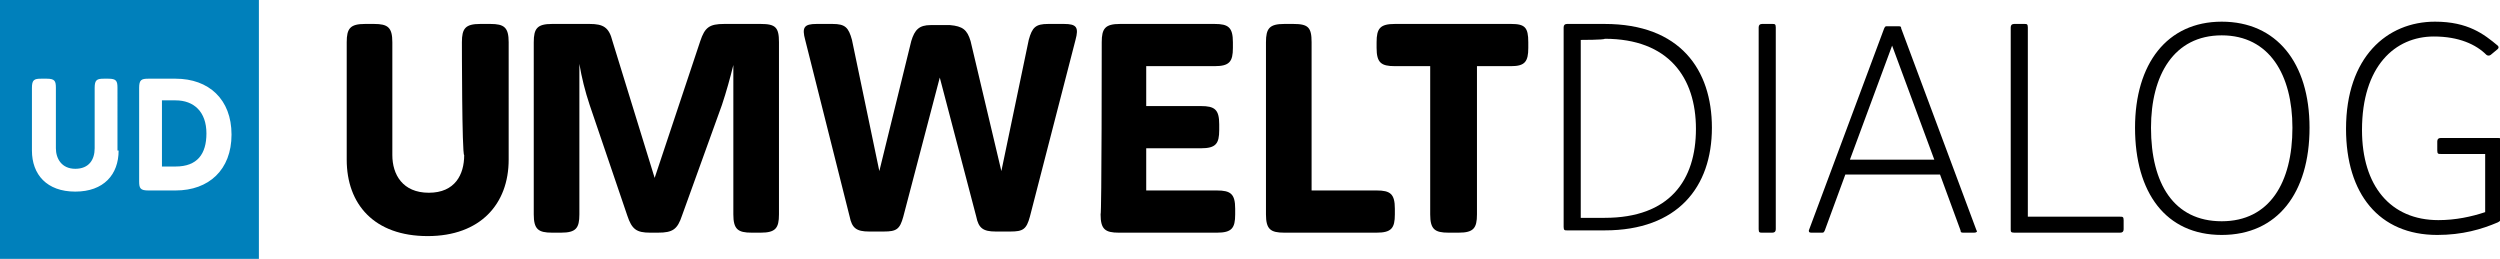
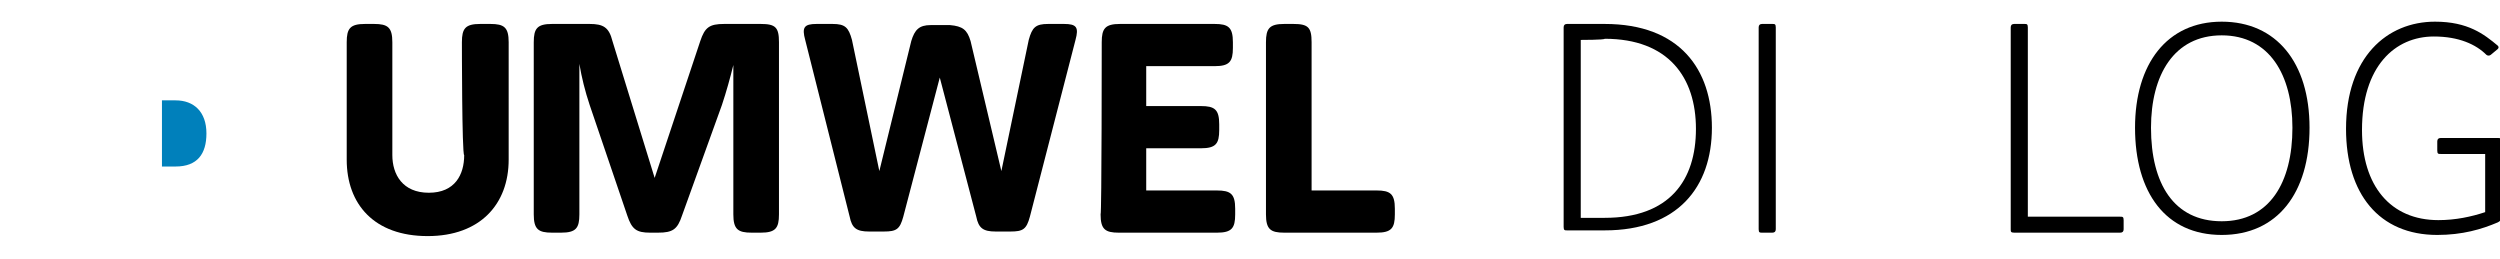
<svg xmlns="http://www.w3.org/2000/svg" version="1.1" id="Ebene_1" x="0px" y="0px" viewBox="0 0 219.2 22.7" style="enable-background:new 0 0 219.2 22.7;" xml:space="preserve">
  <style type="text/css">
	.st0{fill:#0080BB;}
	.st1{display:none;}
</style>
  <g id="Ebene_1_00000181069870333336697920000013808393063640556950_">
    <g>
      <g>
        <path d="M40.5,3.7c0-1.2,0.3-1.6,1.6-1.6h0.9c1.2,0,1.6,0.3,1.6,1.6V14c0,3.9-2.5,6.7-7.1,6.7c-4.7,0-7.1-2.8-7.1-6.7V3.7     c0-1.2,0.3-1.6,1.6-1.6h0.8c1.2,0,1.6,0.3,1.6,1.6v9.9c0,1.7,0.9,3.3,3.2,3.3s3.1-1.6,3.1-3.3C40.5,13.6,40.5,3.7,40.5,3.7z" />
        <path d="M64.3,5.7C64,6.9,63.7,8,63.3,9.2l-3.5,9.7c-0.4,1.2-0.8,1.5-2.1,1.5H57c-1.2,0-1.6-0.3-2-1.5l-3.3-9.7     C51.3,8,51,6.8,50.8,5.6v13.2c0,1.2-0.3,1.6-1.6,1.6h-0.8c-1.2,0-1.6-0.3-1.6-1.6V3.7c0-1.2,0.3-1.6,1.6-1.6h3.3     c1.2,0,1.7,0.3,2,1.5l3.7,12l4-12c0.4-1.2,0.8-1.5,2.1-1.5h3.2c1.3,0,1.6,0.3,1.6,1.6v15.1c0,1.2-0.3,1.6-1.6,1.6h-0.8     c-1.2,0-1.6-0.3-1.6-1.6L64.3,5.7L64.3,5.7z" />
        <path d="M85.1,3.6l2.7,11.4l2.4-11.5c0.3-1.1,0.6-1.4,1.7-1.4h1.4c1.1,0,1.3,0.3,1,1.4L90.3,19c-0.3,1.1-0.6,1.3-1.7,1.3h-1.3     c-1.1,0-1.5-0.3-1.7-1.3L82.4,6.8L79.2,19c-0.3,1.1-0.6,1.3-1.7,1.3h-1.3c-1.1,0-1.5-0.3-1.7-1.3L70.6,3.5     c-0.3-1.1-0.1-1.4,1-1.4H73c1.1,0,1.4,0.3,1.7,1.4L77.1,15l2.8-11.4c0.3-1,0.7-1.4,1.7-1.4h1.7C84.4,2.3,84.8,2.6,85.1,3.6z" />
        <path d="M96.6,3.7c0-1.2,0.3-1.6,1.6-1.6h8.3c1.2,0,1.6,0.3,1.6,1.6v0.5c0,1.2-0.3,1.6-1.6,1.6h-6v3.5h4.8c1.2,0,1.6,0.3,1.6,1.6     v0.5c0,1.2-0.3,1.6-1.6,1.6h-4.8v3.7h6.2c1.2,0,1.6,0.3,1.6,1.6v0.5c0,1.2-0.3,1.6-1.6,1.6h-8.6c-1.2,0-1.6-0.3-1.6-1.6     C96.6,18.8,96.6,3.7,96.6,3.7z" />
        <path d="M111,3.7c0-1.2,0.3-1.6,1.6-1.6h0.8c1.3,0,1.6,0.3,1.6,1.6v13h5.7c1.2,0,1.6,0.3,1.6,1.6v0.5c0,1.2-0.3,1.6-1.6,1.6h-8.1     c-1.2,0-1.6-0.3-1.6-1.6V3.7z" />
-         <path d="M125.6,5.8h-3.3c-1.2,0-1.6-0.3-1.6-1.6V3.7c0-1.2,0.3-1.6,1.6-1.6h10.2c1.2,0,1.5,0.3,1.5,1.6v0.5     c0,1.2-0.3,1.6-1.5,1.6h-3v13c0,1.2-0.3,1.6-1.6,1.6h-0.9c-1.2,0-1.6-0.3-1.6-1.6V5.8z" />
        <path d="M137.1,2.4c0-0.2,0.1-0.3,0.3-0.3h3.3c6.6,0,9.4,4,9.4,9.1c0,5.2-3,9-9.4,9h-3.3c-0.2,0-0.3,0-0.3-0.3V2.4z M138.6,3.5     v15.6h2.1c5.7,0,8-3.3,8-7.8c0-4.5-2.4-7.9-8-7.9C140.7,3.5,138.6,3.5,138.6,3.5z" />
        <path d="M154.2,2.4c0-0.2,0.1-0.3,0.3-0.3h0.9c0.2,0,0.3,0,0.3,0.3v17.7c0,0.2-0.1,0.3-0.3,0.3h-0.9c-0.2,0-0.3,0-0.3-0.3V2.4z" />
-         <path d="M170.1,15.3h-8.3l-1.8,4.9c-0.1,0.2-0.1,0.2-0.3,0.2h-0.9c-0.2,0-0.2-0.1-0.2-0.2l6.6-17.7c0.1-0.2,0.1-0.2,0.3-0.2h0.9     c0.2,0,0.3,0,0.3,0.2l6.6,17.7c0.1,0.1,0,0.2-0.2,0.2h-0.9c-0.2,0-0.3,0-0.3-0.2L170.1,15.3z M162.2,14h7.4l-3.7-10L162.2,14z" />
        <path d="M176.3,20.1V2.4c0-0.2,0.1-0.3,0.3-0.3h0.9c0.2,0,0.3,0,0.3,0.3v16.6h8.1c0.2,0,0.3,0,0.3,0.3v0.8c0,0.2-0.1,0.3-0.3,0.3     h-9.3C176.3,20.4,176.3,20.3,176.3,20.1z" />
        <path d="M194.8,20.6c-4.9,0-7.6-3.7-7.6-9.4c0-5.6,2.8-9.3,7.6-9.3s7.7,3.6,7.7,9.3S199.7,20.6,194.8,20.6z M194.8,19.4     c4.2,0,6.2-3.4,6.2-8.2c0-4.6-2-8.1-6.2-8.1s-6.2,3.5-6.2,8.1C188.6,16.1,190.6,19.4,194.8,19.4z" />
        <path d="M219,4c0.1,0.1,0.1,0.2,0,0.3l-0.6,0.5c-0.1,0.1-0.3,0.1-0.4,0c-0.9-0.9-2.4-1.6-4.6-1.6c-3.4,0-6.3,2.6-6.3,8.2     c0,4.9,2.5,7.9,6.7,7.9c1.5,0,2.9-0.3,4.1-0.7v-5.1h-3.9c-0.2,0-0.3,0-0.3-0.3v-0.8c0-0.2,0.1-0.3,0.3-0.3h5c0.2,0,0.3,0,0.3,0.3     v6.7c0,0.2-0.1,0.3-0.3,0.4c-1.4,0.6-3.1,1.1-5.3,1.1c-5.1,0-8-3.6-8-9.3c0-6.3,3.6-9.4,7.8-9.4C216.4,1.9,217.8,3,219,4z" />
      </g>
    </g>
    <g>
      <path class="st0" d="M15.4,8.8h-1.2v5.8h1.2c1.9,0,2.7-1.1,2.7-2.9C18.1,9.8,17,8.8,15.4,8.8z" />
-       <path class="st0" d="M0,0v22.7h22.7V0H0z M10.4,13.2c0,2.1-1.3,3.6-3.8,3.6c-2.5,0-3.8-1.5-3.8-3.6V7.7C2.8,7,3,6.9,3.6,6.9h0.5    c0.7,0,0.8,0.2,0.8,0.8V13c0,0.9,0.5,1.8,1.7,1.8S8.3,14,8.3,13V7.7c0-0.7,0.2-0.8,0.8-0.8h0.4c0.7,0,0.8,0.2,0.8,0.8V13.2z     M15.4,16.7H13c-0.7,0-0.8-0.2-0.8-0.8V7.7c0-0.7,0.2-0.8,0.8-0.8h2.4c2.9,0,4.9,1.8,4.9,4.9C20.3,14.9,18.3,16.7,15.4,16.7z" />
    </g>
  </g>
  <g id="Ebene_2_00000044163553716763803290000007677715940103289501_" class="st1">
</g>
</svg>